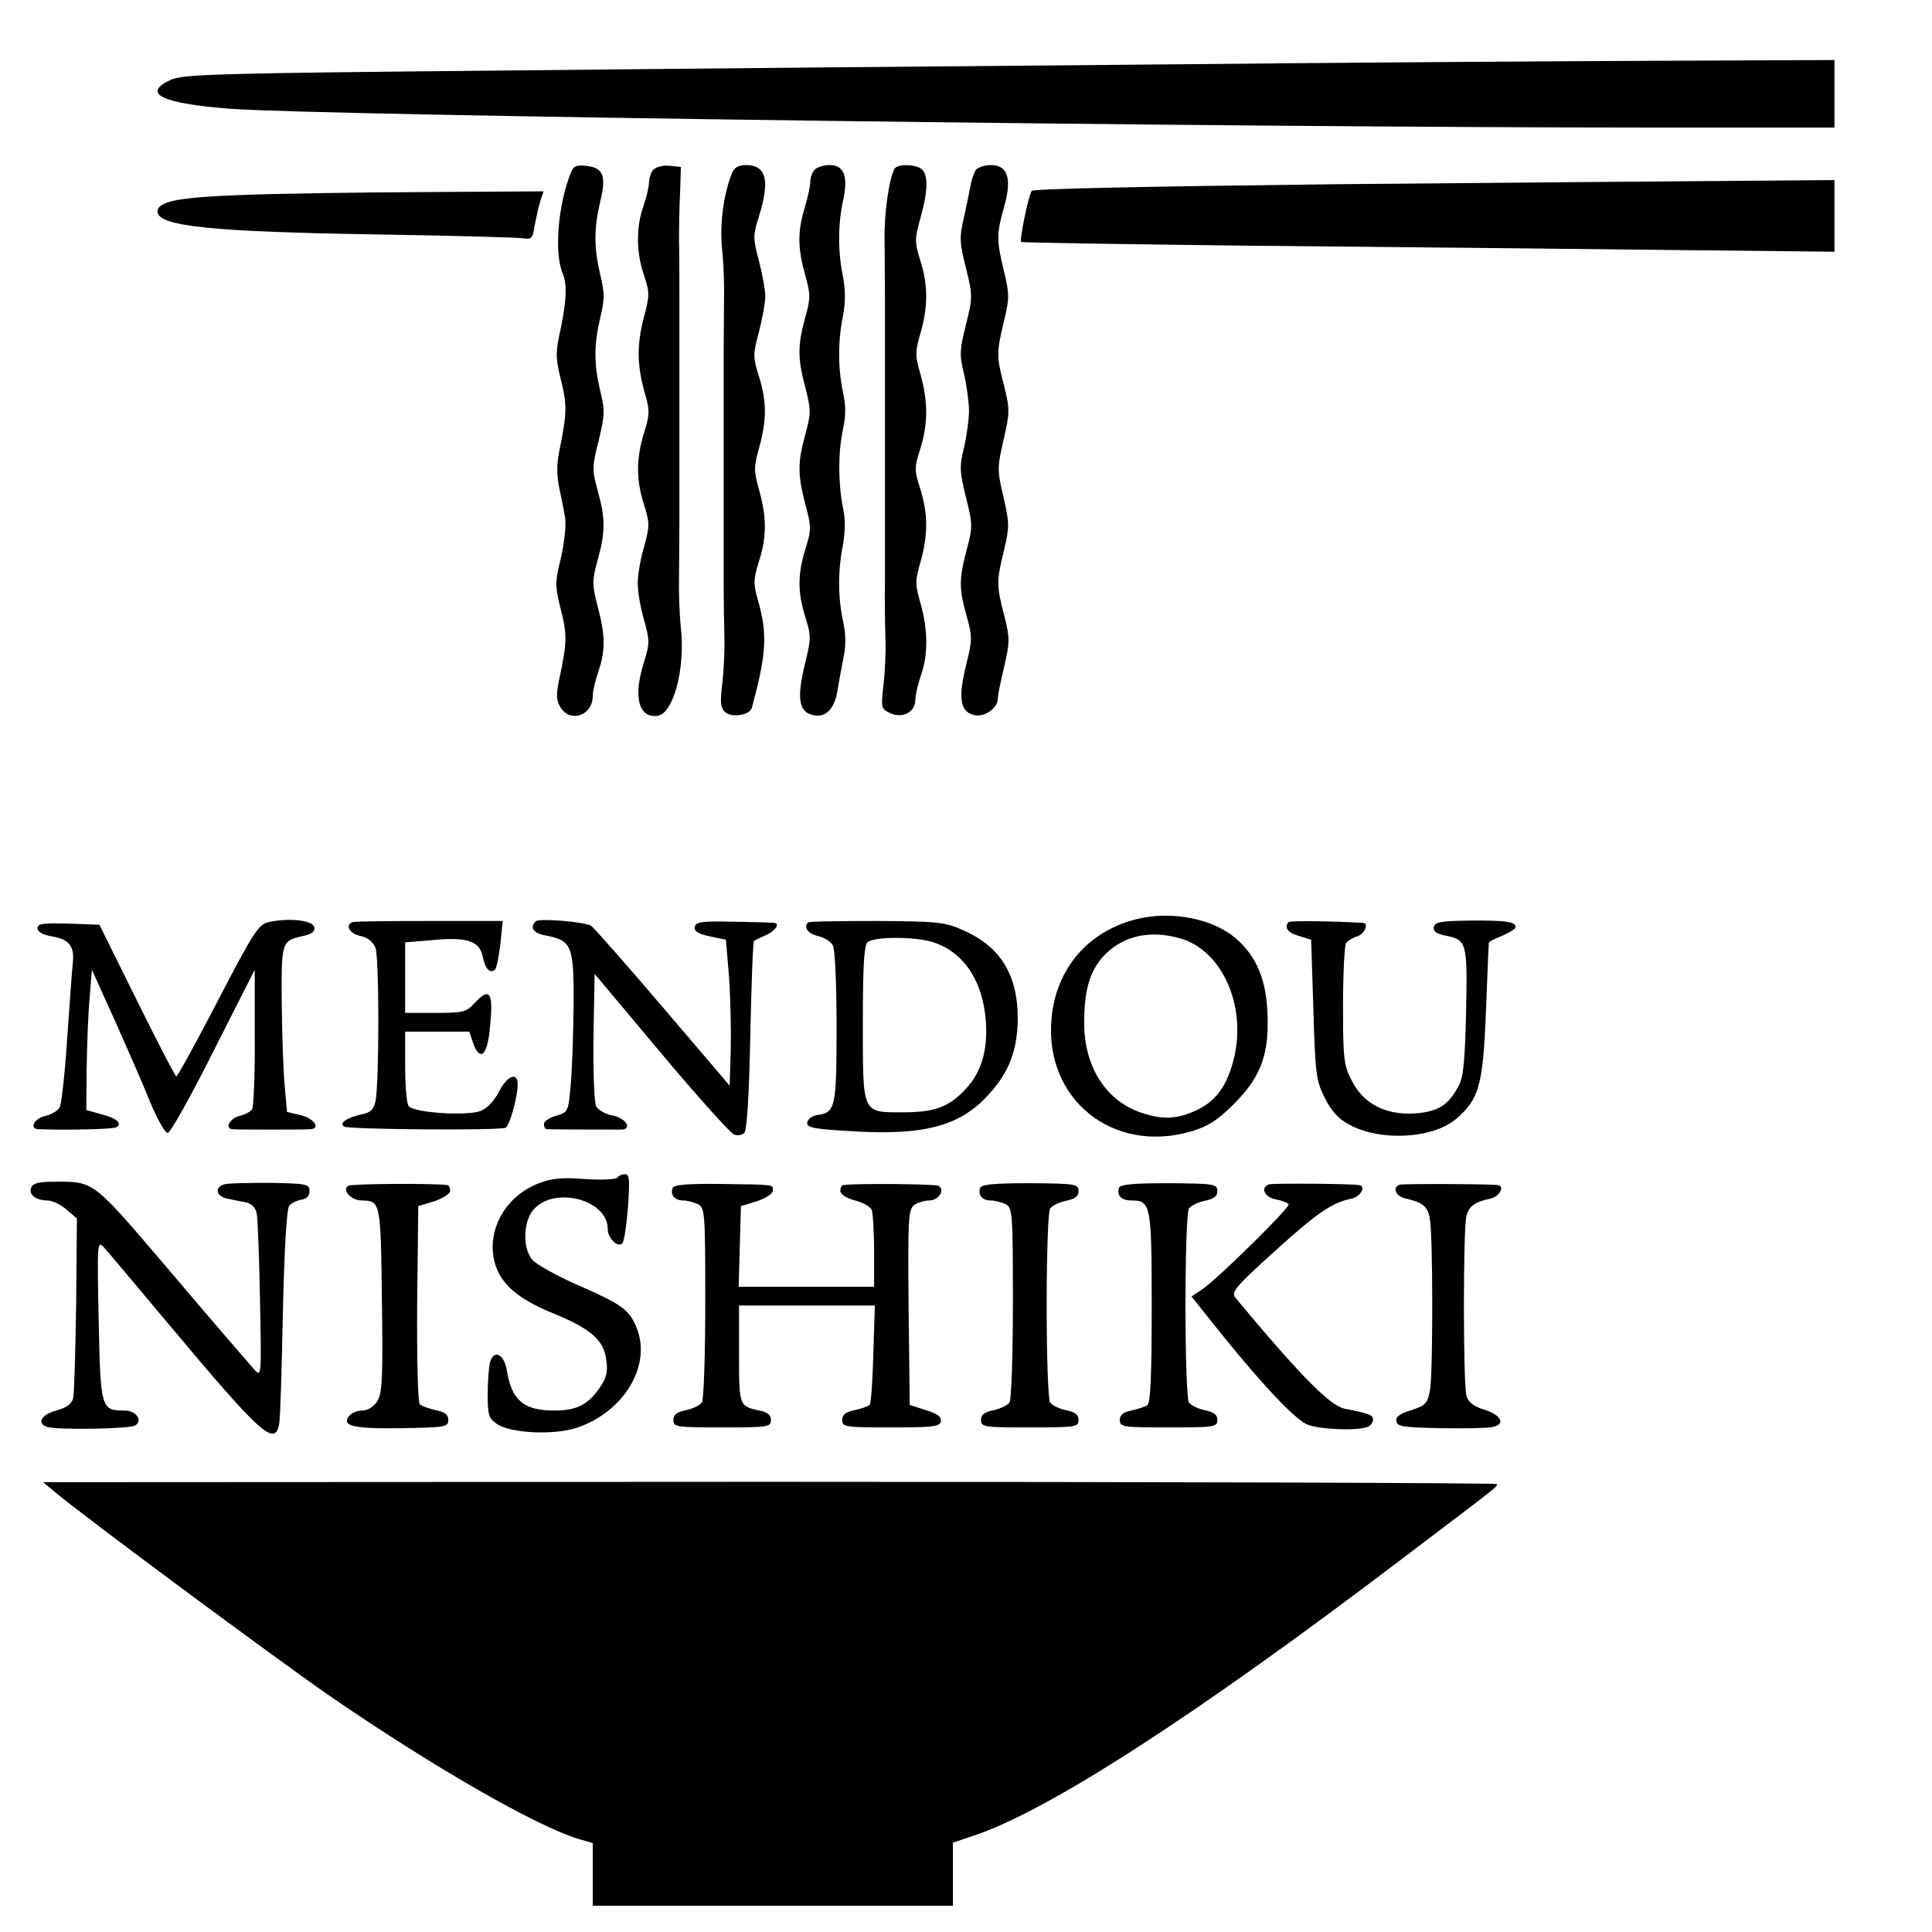
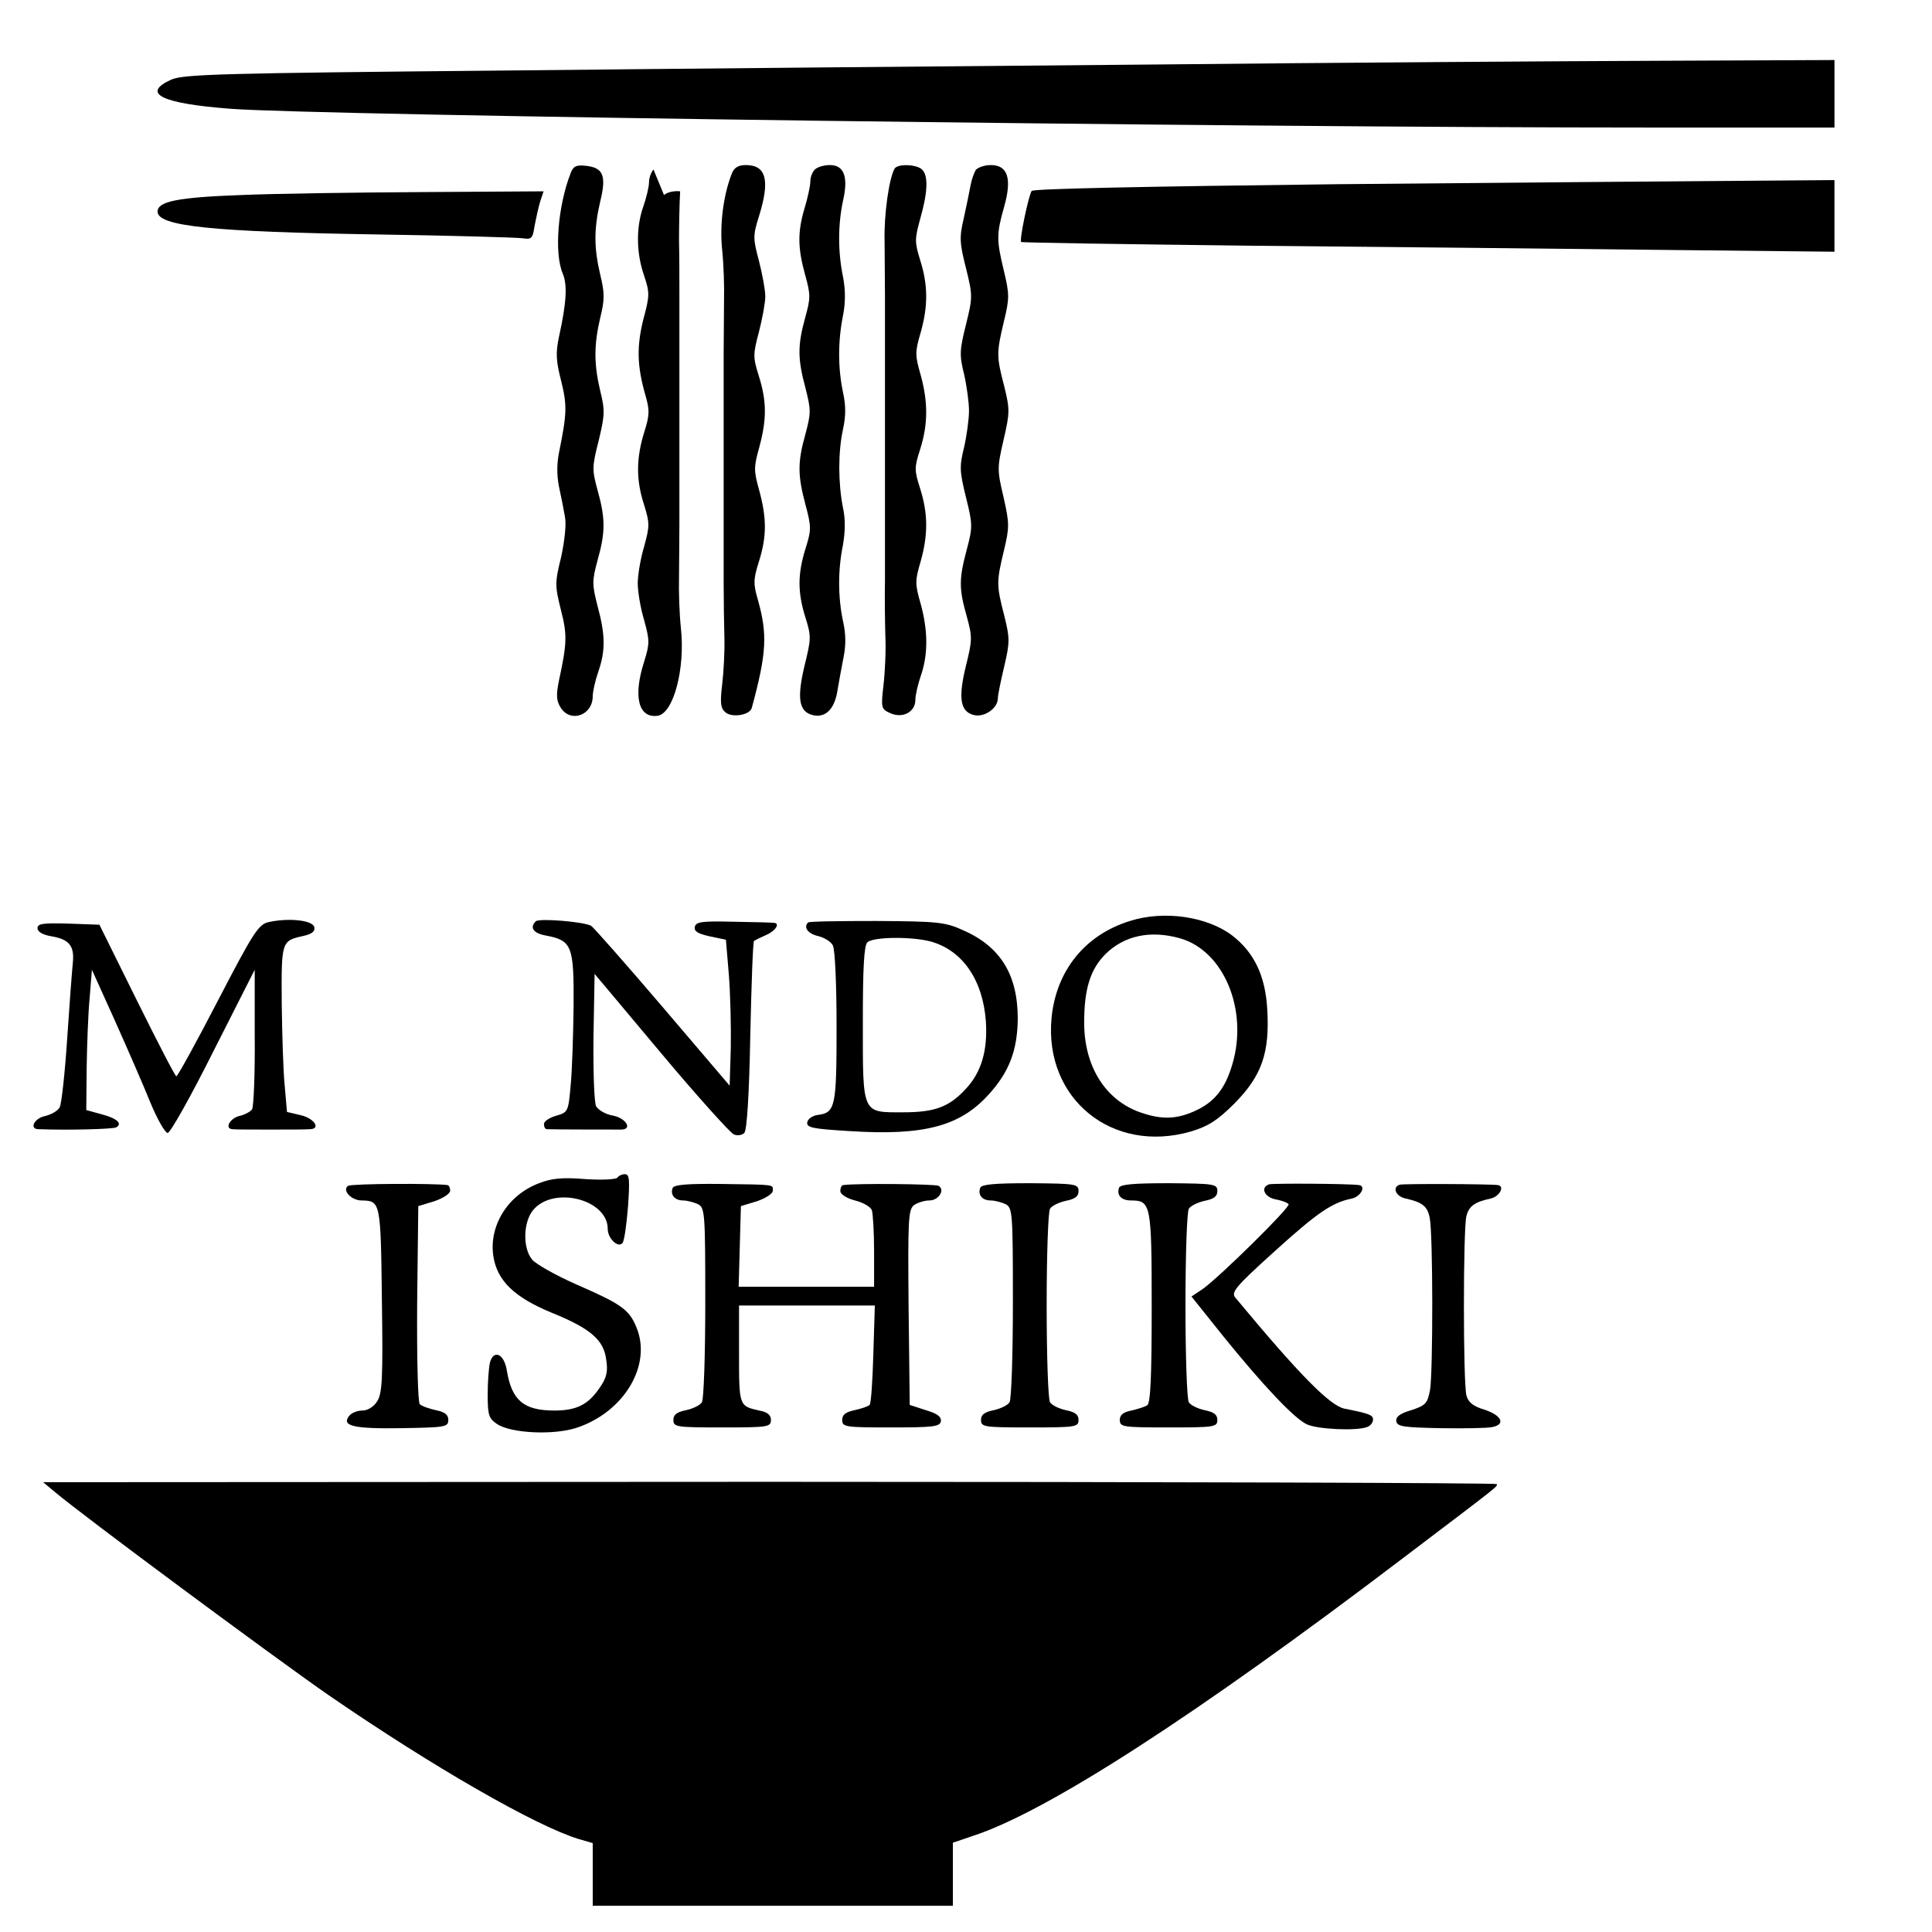
<svg xmlns="http://www.w3.org/2000/svg" version="1.0" width="515pt" height="515pt" viewBox="0 0 515 515" preserveAspectRatio="xMidYMid meet">
  <g transform="translate(0,515) scale(0.1,-0.1)" fill="#000000" stroke="none">
    <path d="M3070 4978 c-481 -4 -1257 -11 -1725 -16 -758 -7 -854 -10 -888 -24 -82 -37 -27 -64 158 -78 242 -18 2653 -50 3788 -50 l487 0 0 90 0 90 -472 -2 c-260 -1 -867 -5 -1348 -10z" />
    <path d="M1521 4688 c-34 -87 -44 -213 -21 -267 13 -31 10 -78 -10 -169 -9 -43 -8 -64 6 -118 16 -65 15 -87 -5 -186 -7 -32 -7 -64 -1 -95 6 -27 13 -63 16 -81 4 -19 -1 -64 -10 -106 -17 -69 -17 -77 -1 -141 17 -67 17 -87 -5 -189 -8 -40 -7 -54 5 -73 27 -41 85 -19 85 31 0 13 7 43 15 66 19 55 19 97 -2 174 -15 59 -15 67 0 123 21 74 21 111 0 186 -15 55 -15 62 3 133 16 67 17 80 4 132 -17 72 -17 122 0 195 12 48 12 66 0 115 -17 72 -17 122 0 195 17 69 8 90 -38 95 -26 3 -34 -1 -41 -20z" />
-     <path d="M1742 4698 c-6 -6 -12 -22 -12 -34 0 -12 -7 -41 -15 -64 -20 -56 -19 -125 2 -185 15 -45 15 -53 -2 -116 -18 -72 -17 -124 5 -201 12 -41 12 -54 -3 -101 -21 -68 -22 -126 0 -193 15 -49 15 -56 0 -111 -10 -33 -17 -77 -17 -98 0 -21 7 -65 17 -98 15 -55 15 -62 0 -111 -30 -93 -15 -151 36 -144 42 6 74 125 62 234 -4 38 -6 98 -5 134 0 36 1 100 1 143 0 42 0 109 0 147 0 39 0 108 0 155 0 47 0 117 0 155 0 39 0 106 0 150 0 44 0 110 -1 148 0 37 1 96 3 132 l2 65 -30 3 c-17 2 -36 -3 -43 -10z" />
+     <path d="M1742 4698 c-6 -6 -12 -22 -12 -34 0 -12 -7 -41 -15 -64 -20 -56 -19 -125 2 -185 15 -45 15 -53 -2 -116 -18 -72 -17 -124 5 -201 12 -41 12 -54 -3 -101 -21 -68 -22 -126 0 -193 15 -49 15 -56 0 -111 -10 -33 -17 -77 -17 -98 0 -21 7 -65 17 -98 15 -55 15 -62 0 -111 -30 -93 -15 -151 36 -144 42 6 74 125 62 234 -4 38 -6 98 -5 134 0 36 1 100 1 143 0 42 0 109 0 147 0 39 0 108 0 155 0 47 0 117 0 155 0 39 0 106 0 150 0 44 0 110 -1 148 0 37 1 96 3 132 c-17 2 -36 -3 -43 -10z" />
    <path d="M1951 4688 c-23 -58 -33 -138 -26 -204 4 -38 6 -98 5 -134 0 -36 -1 -102 -1 -147 0 -46 0 -112 0 -148 0 -36 0 -103 0 -150 0 -149 0 -223 0 -307 0 -46 1 -112 2 -148 1 -36 -2 -92 -6 -125 -6 -50 -4 -63 9 -74 18 -15 65 -7 70 12 40 147 42 197 16 289 -12 41 -12 54 3 101 21 67 21 115 1 189 -15 54 -15 62 0 116 20 74 20 122 -1 189 -16 51 -16 58 0 118 9 35 17 78 17 95 0 17 -8 60 -17 95 -16 60 -16 67 0 118 30 96 20 137 -35 137 -20 0 -31 -7 -37 -22z" />
    <path d="M2172 4698 c-7 -7 -12 -21 -12 -32 0 -12 -7 -43 -15 -70 -19 -63 -19 -106 1 -178 15 -54 15 -62 0 -116 -20 -73 -20 -108 1 -186 15 -59 15 -67 0 -123 -21 -75 -21 -109 0 -188 16 -60 16 -67 0 -118 -21 -68 -21 -116 0 -183 16 -51 15 -57 -2 -127 -21 -87 -16 -124 21 -133 35 -9 60 17 67 69 4 23 11 62 16 87 6 30 6 61 -2 95 -13 62 -14 134 0 202 6 35 7 69 0 100 -13 66 -13 148 0 208 8 37 8 63 0 100 -13 62 -14 133 0 203 7 35 7 69 0 105 -14 68 -13 140 0 201 15 65 3 96 -35 96 -15 0 -33 -5 -40 -12z" />
    <path d="M2385 4701 c-15 -25 -29 -124 -27 -193 0 -43 1 -109 1 -148 0 -38 0 -106 0 -150 0 -44 0 -114 0 -155 0 -41 0 -111 0 -155 0 -44 0 -111 0 -150 0 -38 0 -105 0 -147 -1 -43 0 -109 1 -148 2 -38 -1 -98 -5 -132 -7 -60 -6 -63 18 -74 33 -15 67 3 67 35 0 13 7 43 15 66 19 55 19 119 -1 191 -15 52 -15 61 0 112 20 71 20 127 -1 194 -16 50 -16 56 0 106 21 67 21 125 1 198 -15 52 -15 61 0 112 20 70 20 127 -1 193 -15 49 -15 56 0 111 20 70 22 114 5 131 -14 14 -64 16 -73 3z" />
    <path d="M2602 4698 c-5 -7 -12 -26 -15 -43 -3 -16 -11 -56 -18 -87 -12 -51 -11 -66 6 -133 18 -73 18 -77 0 -150 -17 -68 -18 -81 -5 -133 7 -31 13 -75 13 -97 0 -22 -6 -66 -13 -97 -13 -52 -12 -65 5 -134 18 -72 18 -79 2 -139 -21 -79 -21 -104 0 -178 15 -55 15 -63 -2 -131 -21 -86 -16 -123 21 -132 28 -7 64 18 64 45 0 9 8 47 17 85 15 65 15 74 0 135 -21 81 -21 90 -1 173 15 63 15 72 -1 143 -17 72 -17 78 0 152 17 73 17 81 2 143 -21 80 -21 89 -1 173 15 62 15 72 0 135 -20 83 -20 98 1 172 21 75 9 110 -36 110 -16 0 -33 -6 -39 -12z" />
    <path d="M3566 4659 c-509 -6 -812 -12 -816 -18 -9 -15 -33 -131 -28 -136 2 -2 278 -6 613 -10 336 -3 823 -8 1083 -11 l472 -5 0 96 0 95 -257 -2 c-142 -1 -622 -5 -1067 -9z" />
    <path d="M640 4630 c-166 -6 -220 -17 -220 -44 0 -39 143 -54 589 -61 196 -3 368 -8 383 -10 25 -4 28 -1 33 33 4 20 10 49 15 65 l9 27 -322 -2 c-177 -1 -396 -4 -487 -8z" />
    <path d="M3012 2695 c-120 -37 -197 -133 -209 -259 -20 -215 162 -363 372 -302 46 14 70 29 116 75 72 73 94 134 87 251 -5 89 -35 151 -93 196 -67 51 -182 68 -273 39z m133 -46 c117 -33 183 -191 140 -336 -19 -65 -48 -101 -99 -124 -50 -23 -90 -24 -147 -4 -93 33 -149 123 -149 239 0 89 16 142 57 183 50 49 119 64 198 42z" />
    <path d="M716 2692 c-27 -6 -41 -28 -135 -209 -58 -112 -108 -203 -111 -202 -3 0 -50 91 -105 202 l-100 202 -82 3 c-68 2 -83 0 -83 -12 0 -10 14 -18 38 -22 47 -8 61 -26 56 -72 -2 -20 -9 -111 -15 -202 -6 -91 -15 -173 -20 -182 -5 -9 -22 -19 -39 -23 -29 -6 -43 -35 -17 -35 77 -3 199 0 207 5 17 10 2 24 -40 35 l-40 11 1 112 c1 62 4 146 8 187 l6 75 61 -135 c33 -74 76 -172 94 -217 19 -46 40 -83 47 -83 7 0 62 98 122 218 l110 217 0 -180 c1 -99 -3 -185 -7 -192 -4 -6 -20 -15 -35 -18 -25 -7 -39 -34 -17 -35 6 -1 51 -1 100 -1 50 0 97 0 105 1 31 0 14 28 -22 37 l-38 9 -6 69 c-4 39 -7 138 -8 221 -1 165 -1 166 57 179 23 5 32 12 30 23 -3 19 -68 26 -122 14z" />
-     <path d="M940 2692 c-21 -7 -9 -31 21 -37 19 -4 34 -16 40 -32 10 -27 10 -360 0 -408 -5 -23 -13 -31 -39 -36 -37 -8 -59 -23 -45 -32 13 -8 419 -11 431 -3 11 6 32 84 32 115 0 35 -28 24 -50 -19 -12 -24 -32 -45 -48 -51 -37 -15 -182 -5 -193 13 -5 7 -9 55 -9 106 l0 92 86 0 85 0 10 -30 c17 -47 35 -37 43 23 13 112 4 130 -40 82 -21 -23 -31 -25 -104 -25 l-80 0 0 94 0 94 73 6 c91 9 125 -2 134 -44 6 -33 20 -47 33 -34 4 5 10 36 14 69 l6 60 -195 0 c-107 0 -199 -1 -205 -3z" />
    <path d="M1428 2694 c-17 -17 -6 -32 28 -38 69 -13 74 -28 73 -188 -1 -79 -4 -174 -8 -213 -6 -68 -7 -70 -38 -79 -18 -5 -33 -15 -33 -22 0 -8 3 -14 8 -14 16 -1 188 -1 200 -1 28 2 10 30 -23 37 -20 3 -40 15 -46 25 -5 11 -8 88 -7 186 l3 167 177 -211 c97 -116 185 -213 194 -217 10 -4 22 -2 28 4 7 7 13 101 16 260 3 136 7 250 10 252 3 2 17 9 33 16 25 11 37 31 20 32 -5 1 -53 2 -108 3 -84 2 -100 0 -103 -14 -2 -12 9 -18 40 -25 l43 -9 8 -95 c4 -52 6 -140 5 -194 l-3 -100 -179 210 c-98 115 -184 212 -190 216 -19 11 -140 21 -148 12z" />
    <path d="M2154 2691 c-13 -13 0 -30 26 -36 17 -4 35 -15 40 -25 6 -11 10 -105 10 -217 0 -213 -3 -229 -50 -235 -14 -2 -26 -10 -28 -19 -3 -15 13 -18 112 -24 199 -13 295 13 371 97 55 60 77 118 78 202 0 118 -46 193 -147 237 -47 21 -66 23 -229 24 -98 0 -180 -1 -183 -4z m328 -51 c84 -24 138 -102 146 -213 5 -77 -12 -135 -53 -179 -45 -49 -83 -63 -168 -63 -110 0 -107 -7 -107 240 0 143 3 204 12 213 15 15 119 16 170 2z" />
-     <path d="M3435 2692 c-13 -14 -2 -29 28 -37 l32 -10 6 -186 c5 -170 7 -189 30 -235 17 -34 36 -56 64 -71 82 -46 223 -39 286 14 62 53 72 89 80 288 4 99 7 181 8 183 0 2 17 10 36 18 19 8 35 18 35 23 0 14 -26 18 -125 17 -74 -1 -90 -4 -93 -17 -2 -12 7 -18 31 -23 57 -11 59 -18 55 -203 -3 -130 -7 -175 -20 -198 -28 -52 -54 -68 -116 -73 -79 -5 -138 26 -169 88 -21 40 -23 58 -23 200 0 85 4 160 8 166 4 6 17 14 30 18 20 7 32 35 15 36 -87 5 -194 6 -198 2z" />
    <path d="M1646 2011 c-3 -5 -42 -7 -86 -4 -61 5 -90 2 -123 -11 -83 -31 -134 -113 -122 -194 10 -66 56 -110 155 -151 104 -42 140 -73 146 -126 5 -31 1 -48 -18 -75 -30 -44 -61 -60 -120 -60 -82 0 -114 27 -127 107 -7 44 -35 57 -45 21 -3 -13 -6 -51 -6 -85 0 -56 3 -64 25 -79 38 -25 151 -30 212 -10 127 42 202 168 159 269 -19 46 -40 61 -157 112 -57 25 -112 56 -121 68 -25 31 -23 98 2 130 53 67 200 31 200 -49 0 -25 27 -51 39 -38 5 5 11 48 15 97 5 72 4 87 -8 87 -8 0 -17 -4 -20 -9z" />
-     <path d="M83 1984 c-7 -19 13 -34 44 -34 12 0 35 -11 50 -24 l28 -24 -2 -229 c-2 -125 -5 -238 -8 -250 -4 -16 -17 -25 -45 -33 -41 -11 -53 -35 -23 -44 29 -8 218 -5 233 4 22 13 3 40 -28 40 -63 0 -64 5 -69 241 -4 207 -4 213 14 194 10 -11 90 -106 177 -210 242 -289 278 -321 290 -262 3 12 7 145 10 296 4 172 10 279 17 287 6 7 20 14 32 16 14 2 22 10 22 23 0 19 -7 20 -105 22 -58 0 -113 -1 -122 -4 -27 -7 -22 -32 7 -38 14 -3 36 -7 50 -10 15 -3 26 -14 29 -28 3 -12 7 -116 9 -230 4 -199 4 -208 -13 -190 -9 10 -108 124 -218 254 -219 257 -208 249 -319 249 -40 0 -55 -4 -60 -16z" />
    <path d="M928 1989 c-17 -11 8 -39 36 -39 50 -1 51 -2 54 -266 3 -210 1 -249 -13 -270 -9 -14 -25 -24 -39 -24 -13 0 -29 -6 -35 -14 -22 -27 11 -35 139 -33 117 2 125 3 125 22 0 14 -9 21 -33 26 -19 4 -38 11 -43 16 -5 5 -8 119 -7 269 l3 259 43 13 c23 8 42 20 42 28 0 8 -3 14 -7 15 -37 5 -255 4 -265 -2z" />
    <path d="M1793 1983 c-7 -18 6 -33 28 -33 11 0 29 -5 40 -10 18 -10 19 -24 19 -263 0 -139 -4 -258 -9 -265 -5 -8 -24 -17 -42 -21 -25 -5 -34 -12 -34 -26 0 -19 8 -20 130 -20 122 0 130 1 130 20 0 13 -9 21 -31 25 -54 12 -54 12 -54 151 l0 129 181 0 181 0 -4 -129 c-2 -71 -6 -133 -10 -136 -4 -4 -22 -10 -40 -14 -24 -5 -33 -12 -33 -26 0 -19 8 -20 130 -20 112 0 130 2 133 16 2 12 -9 21 -40 30 l-43 14 -3 260 c-2 236 -1 261 15 273 9 6 27 12 40 12 25 0 43 28 25 39 -9 5 -222 7 -254 2 -5 0 -8 -8 -8 -16 0 -8 16 -19 39 -25 21 -5 42 -17 45 -26 3 -9 6 -58 6 -110 l0 -94 -180 0 -181 0 3 108 3 107 43 13 c23 8 42 20 42 28 0 17 10 16 -139 18 -89 1 -125 -2 -128 -11z" />
    <path d="M2613 1984 c-7 -19 5 -34 28 -34 11 0 29 -5 40 -10 18 -10 19 -24 19 -263 0 -139 -4 -258 -9 -265 -5 -8 -24 -17 -42 -21 -25 -5 -34 -12 -34 -26 0 -19 8 -20 130 -20 122 0 130 1 130 20 0 14 -9 21 -34 26 -18 4 -37 13 -42 21 -5 7 -9 123 -9 258 0 135 4 251 9 258 5 8 24 17 42 21 25 5 34 12 34 26 0 19 -8 20 -129 21 -94 0 -129 -3 -133 -12z" />
    <path d="M2983 1984 c-7 -20 6 -34 32 -34 53 0 55 -10 55 -285 0 -182 -3 -256 -12 -261 -6 -4 -25 -10 -42 -14 -22 -4 -31 -12 -31 -25 0 -19 8 -20 130 -20 122 0 130 1 130 20 0 14 -9 21 -34 26 -18 4 -37 13 -42 21 -5 7 -9 123 -9 258 0 135 4 251 9 258 5 8 24 17 42 21 25 5 34 12 34 26 0 19 -8 20 -129 21 -94 0 -129 -3 -133 -12z" />
    <path d="M3383 1993 c-24 -8 -13 -34 17 -40 17 -3 32 -9 35 -13 5 -8 -184 -194 -229 -226 l-30 -20 84 -105 c106 -131 187 -217 222 -235 27 -14 133 -19 162 -8 9 3 16 12 16 20 0 12 -10 16 -76 29 -39 8 -120 90 -291 296 -12 14 0 29 103 122 116 105 154 131 207 142 24 5 39 33 20 36 -29 4 -230 5 -240 2z" />
    <path d="M3731 1992 c-21 -7 -10 -32 17 -37 43 -10 57 -20 63 -51 9 -40 9 -410 1 -459 -7 -36 -11 -41 -50 -54 -31 -9 -42 -18 -40 -30 3 -14 21 -16 118 -18 63 -1 125 0 138 3 36 7 25 31 -20 46 -31 9 -44 20 -49 38 -9 32 -9 447 0 479 7 26 22 37 64 46 24 5 39 33 20 36 -22 3 -253 4 -262 1z" />
    <path d="M145 1174 c74 -63 586 -442 730 -542 279 -192 553 -349 667 -384 l38 -11 0 -84 0 -83 480 0 480 0 0 84 0 84 53 18 c197 64 595 321 1150 743 264 200 247 187 247 195 0 3 -872 6 -1937 6 l-1938 -1 30 -25z" />
  </g>
</svg>